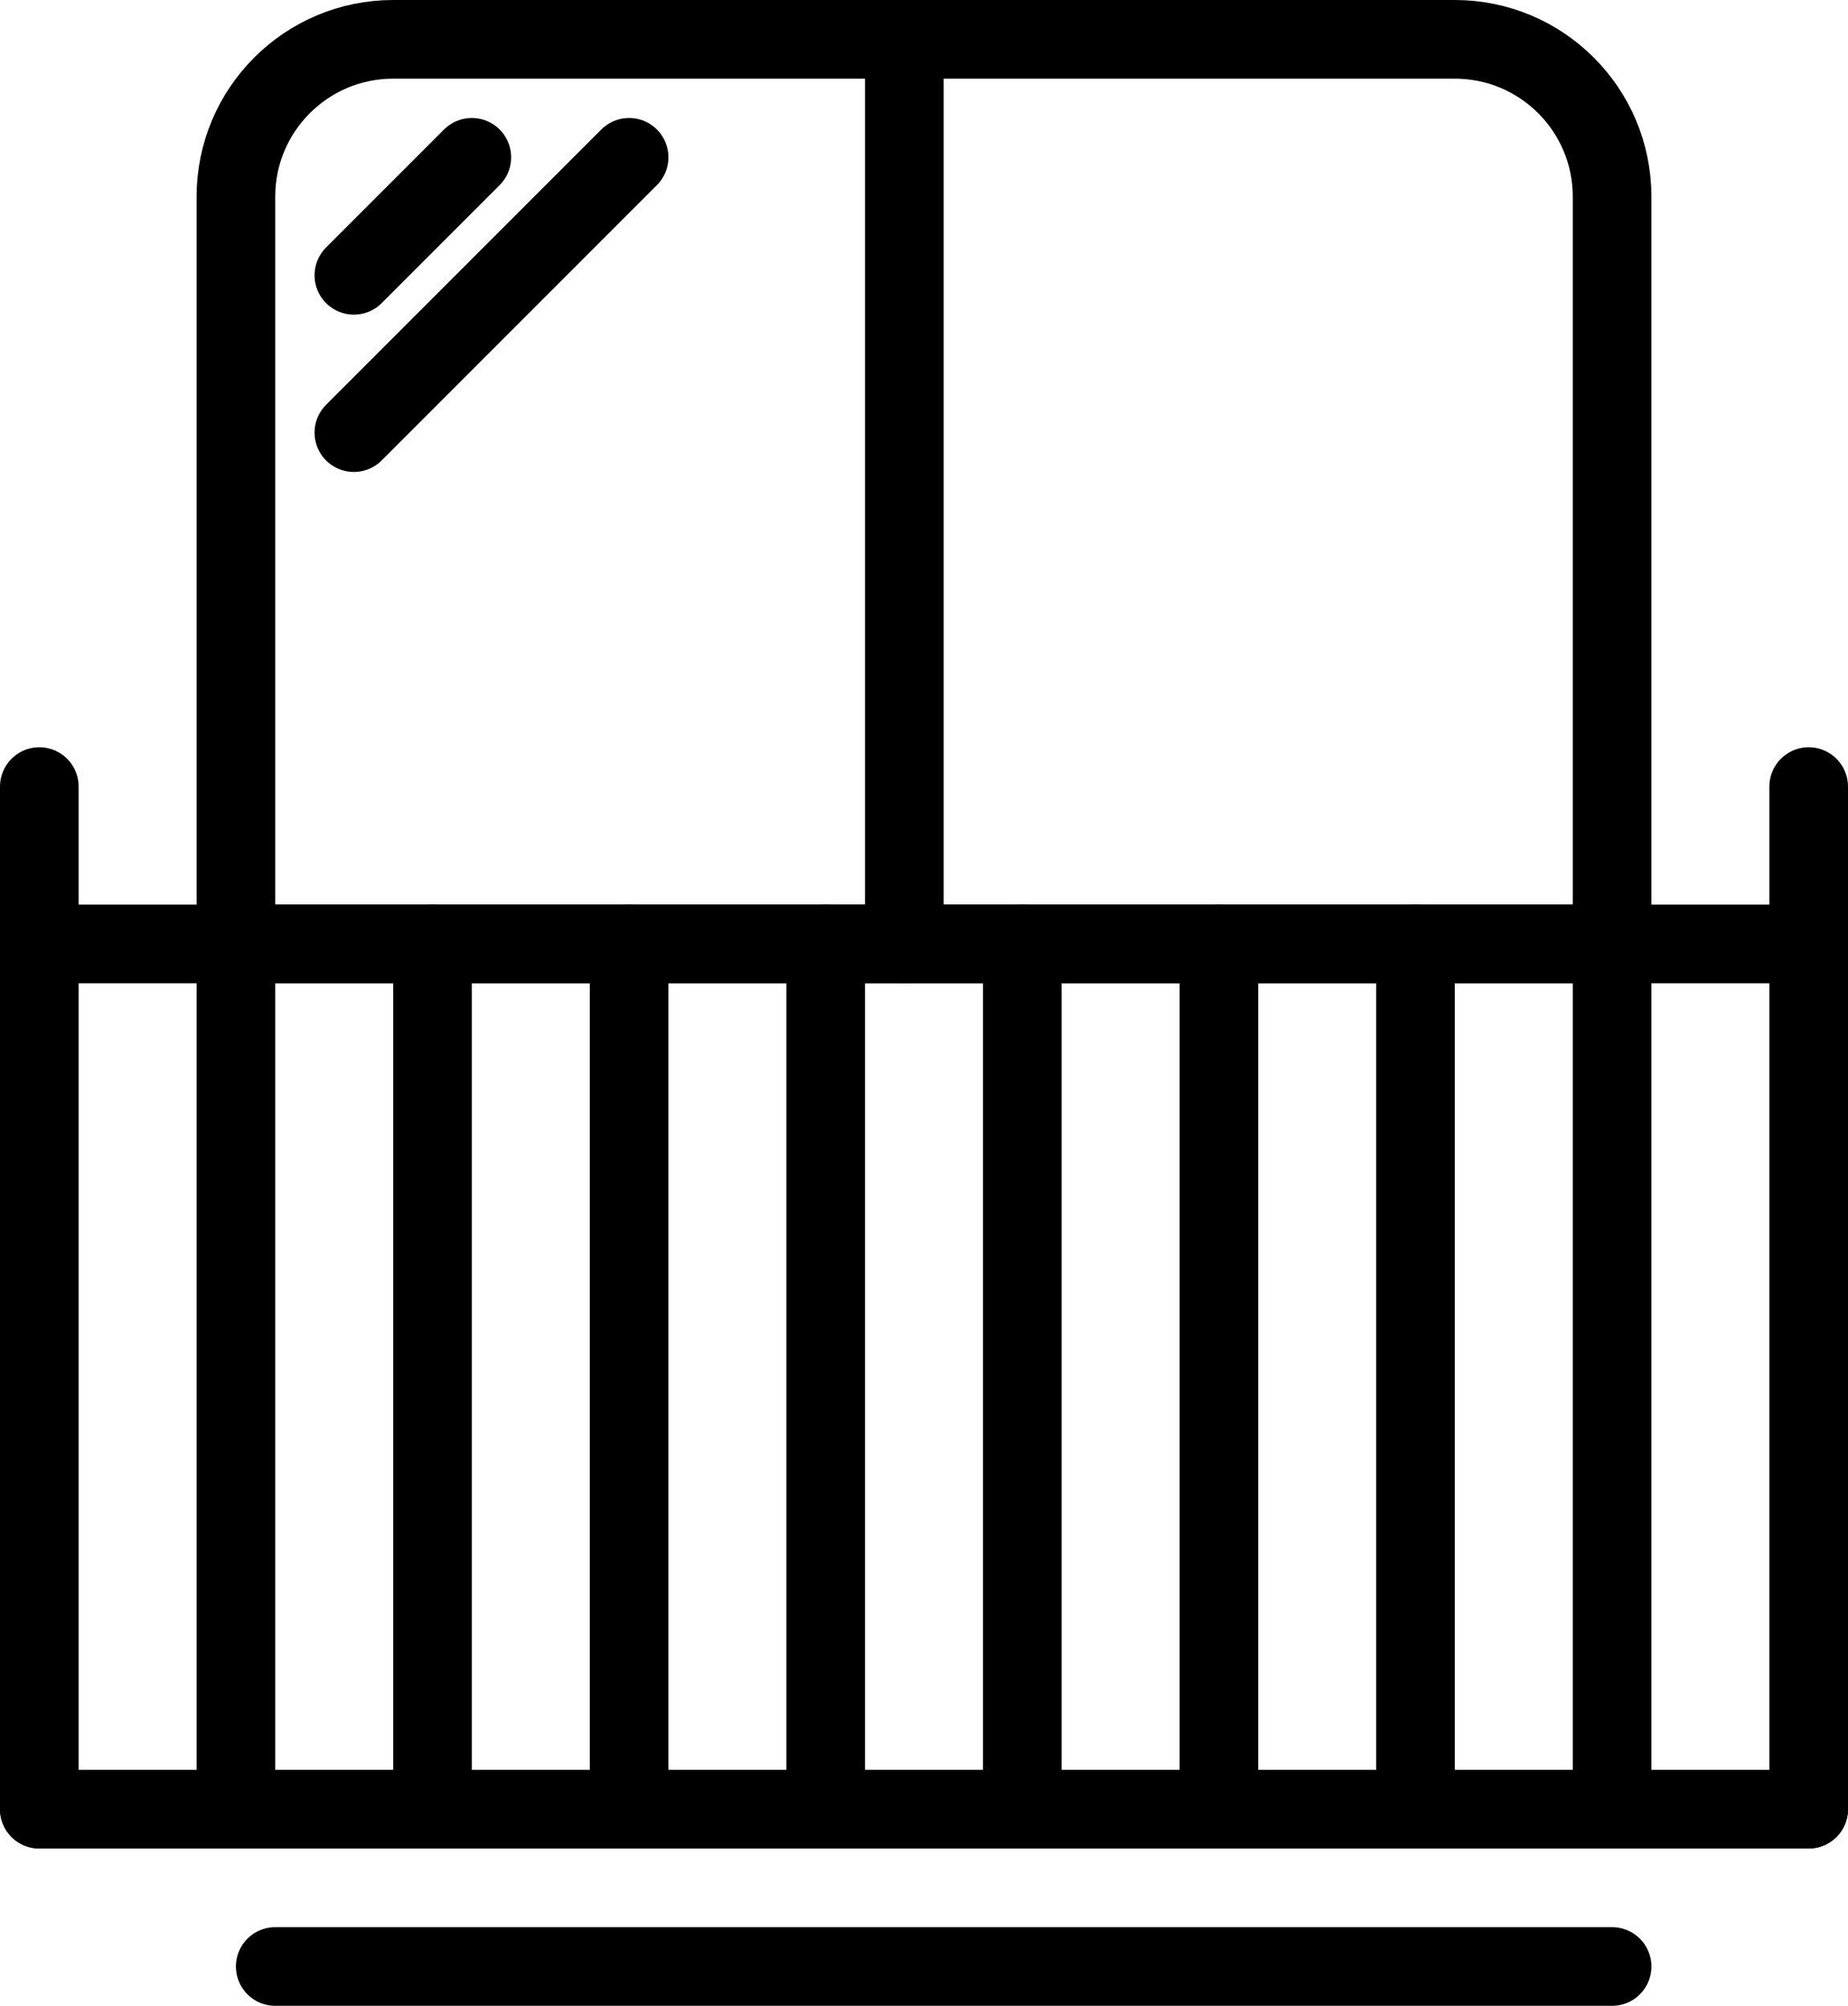
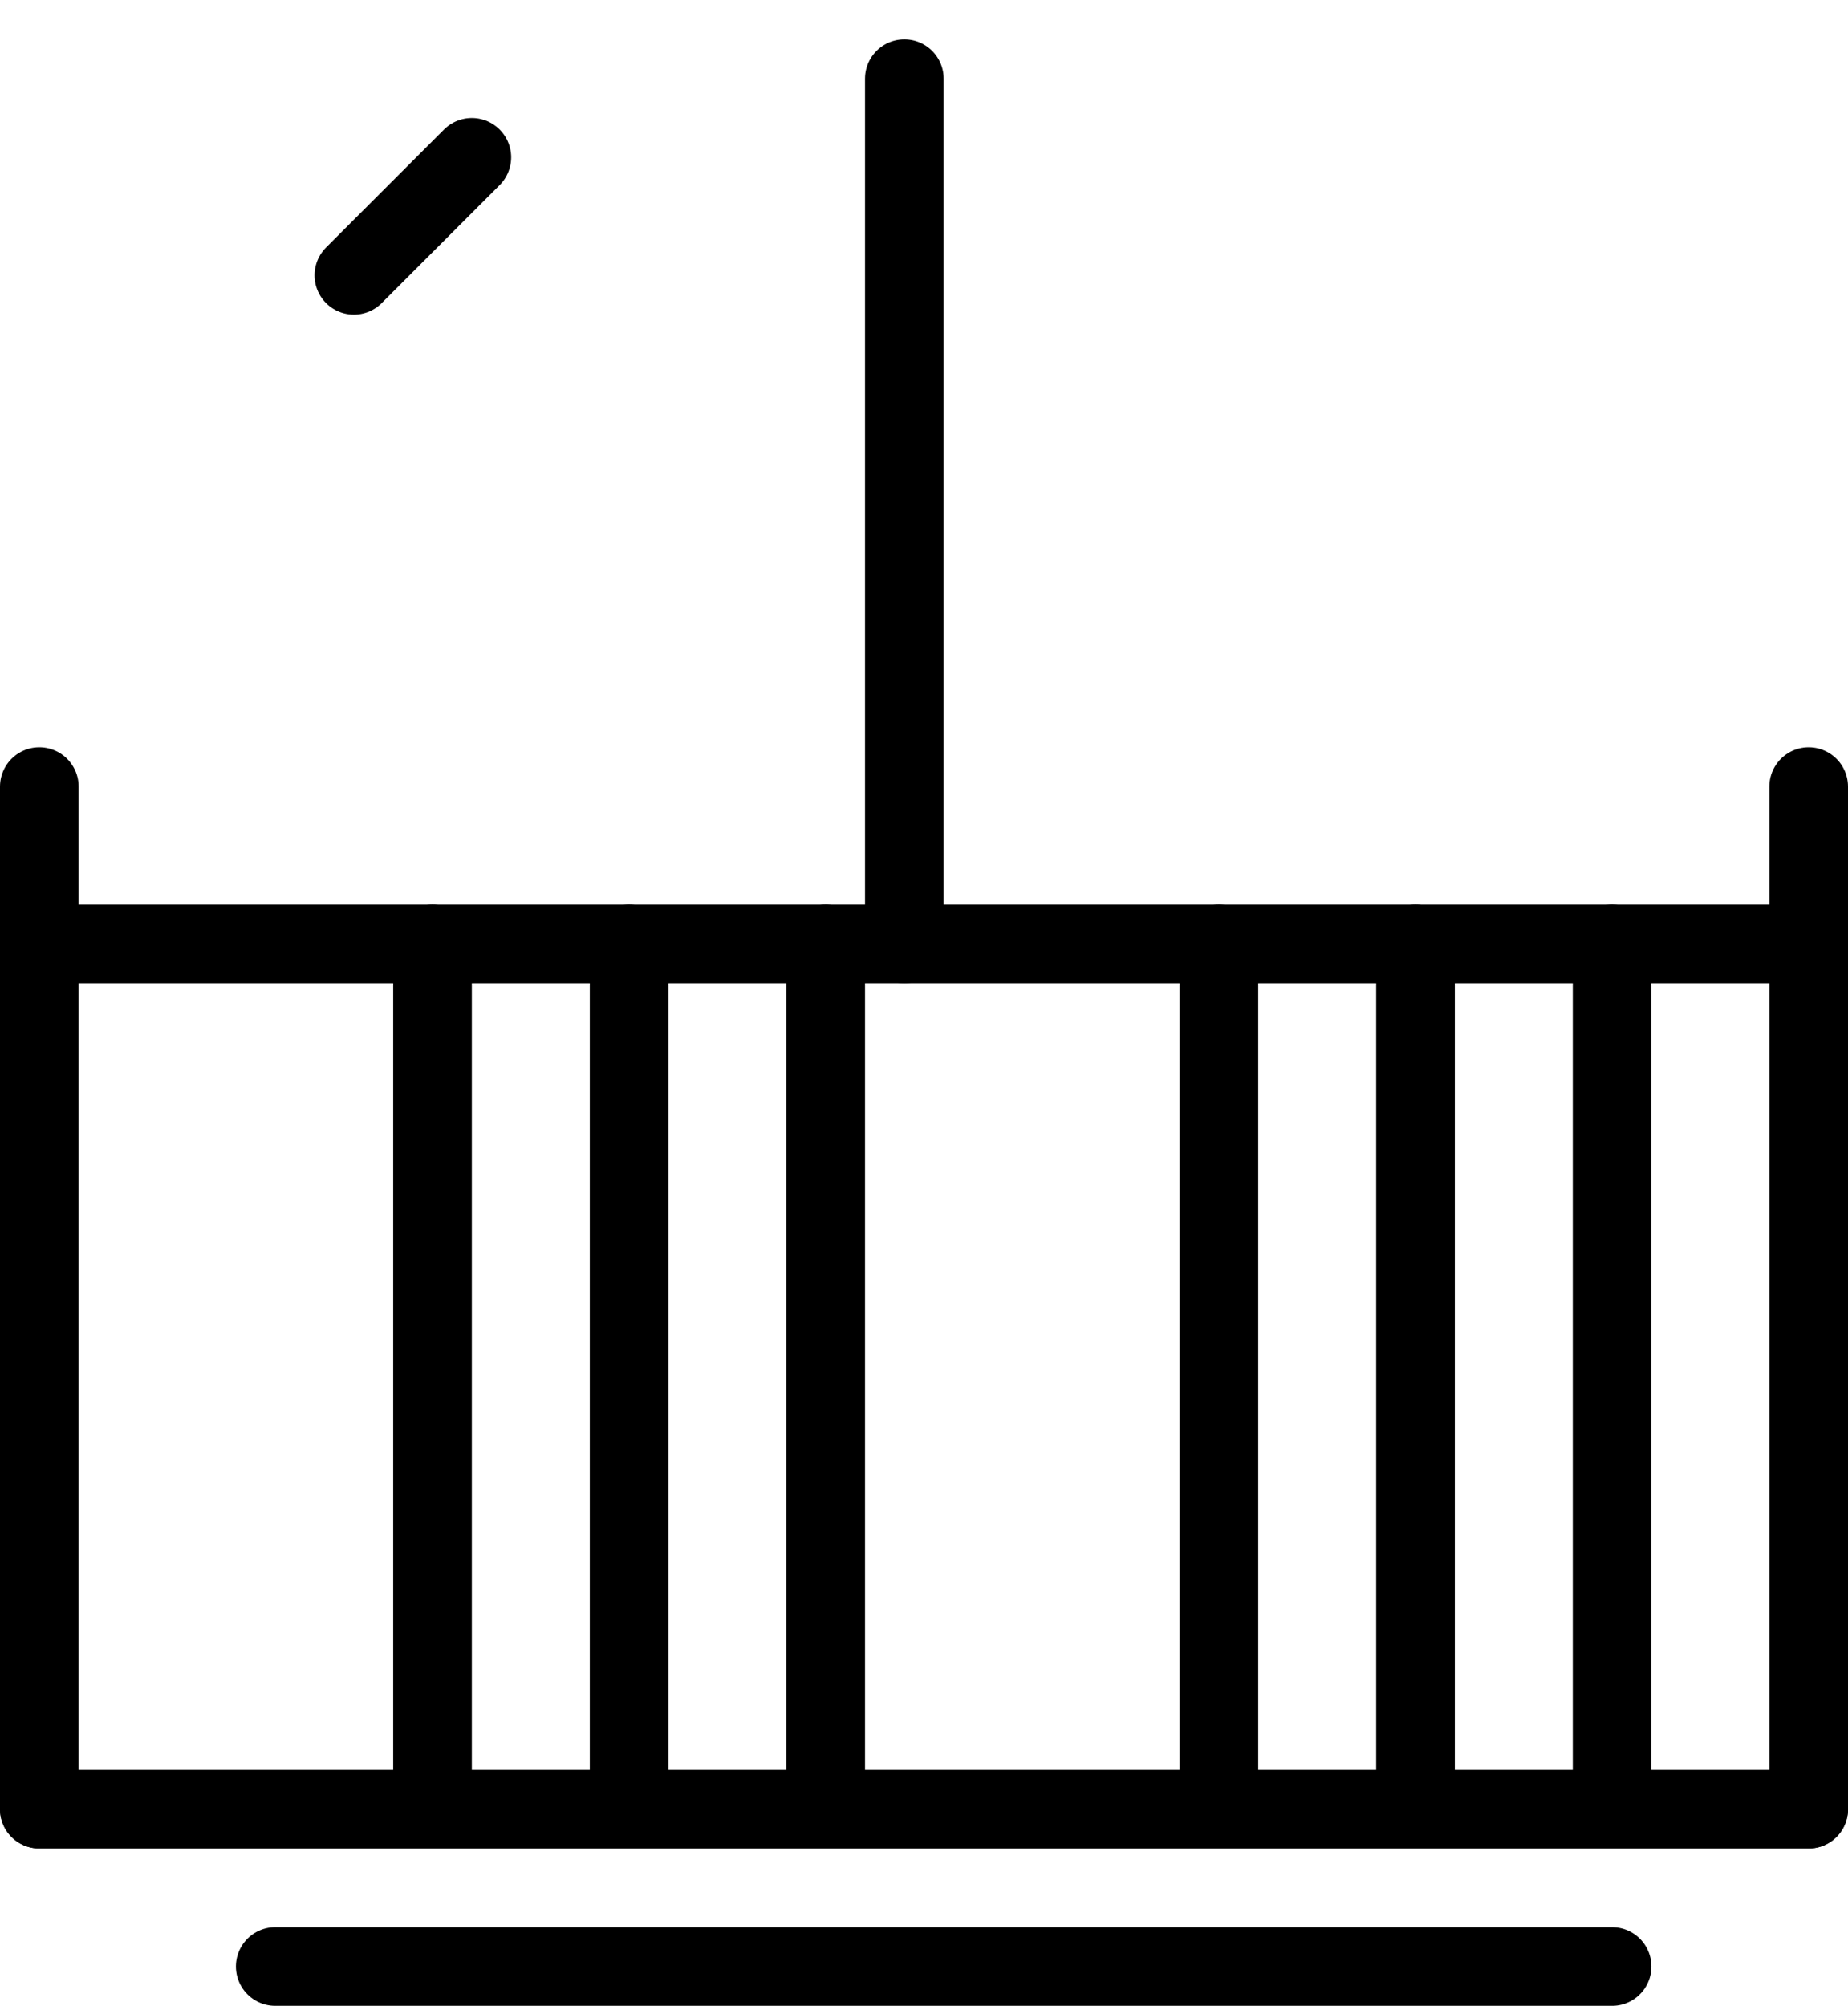
<svg xmlns="http://www.w3.org/2000/svg" width="47" height="51" viewBox="0 0 47 51" fill="none">
  <path d="M23 2L23 24" stroke="black" stroke-width="2" stroke-miterlimit="10" stroke-linecap="round" />
  <path d="M12 4L9 7" stroke="black" stroke-width="2" stroke-miterlimit="10" stroke-linecap="round" />
-   <path d="M16 4L9 11" stroke="black" stroke-width="2" stroke-miterlimit="10" stroke-linecap="round" />
  <path d="M1 20L1 46" stroke="black" stroke-width="2" stroke-miterlimit="10" stroke-linecap="round" />
-   <path d="M6 24L6 46" stroke="black" stroke-width="2" stroke-miterlimit="10" stroke-linecap="round" />
  <path d="M11 24L11 46" stroke="black" stroke-width="2" stroke-miterlimit="10" stroke-linecap="round" />
  <path d="M16 24L16 46" stroke="black" stroke-width="2" stroke-miterlimit="10" stroke-linecap="round" />
  <path d="M21 24L21 46" stroke="black" stroke-width="2" stroke-miterlimit="10" stroke-linecap="round" />
-   <path d="M26 24L26 46" stroke="black" stroke-width="2" stroke-miterlimit="10" stroke-linecap="round" />
  <path d="M31 24L31 46" stroke="black" stroke-width="2" stroke-miterlimit="10" stroke-linecap="round" />
  <path d="M36 24L36 46" stroke="black" stroke-width="2" stroke-miterlimit="10" stroke-linecap="round" />
  <path d="M41 24L41 46" stroke="black" stroke-width="2" stroke-miterlimit="10" stroke-linecap="round" />
  <path d="M46 20L46 46" stroke="black" stroke-width="2" stroke-miterlimit="10" stroke-linecap="round" />
  <path d="M46 24L1 24" stroke="black" stroke-width="2" stroke-miterlimit="10" stroke-linecap="round" />
  <path d="M46 46H1" stroke="black" stroke-width="2" stroke-miterlimit="10" stroke-linecap="round" />
  <path d="M41 50H7" stroke="black" stroke-width="2" stroke-miterlimit="10" stroke-linecap="round" />
-   <path d="M6 5C6 2.791 7.791 1 10 1H37C39.209 1 41 2.791 41 5V24H6V5Z" stroke="black" stroke-width="2" stroke-miterlimit="10" stroke-linecap="round" />
</svg>